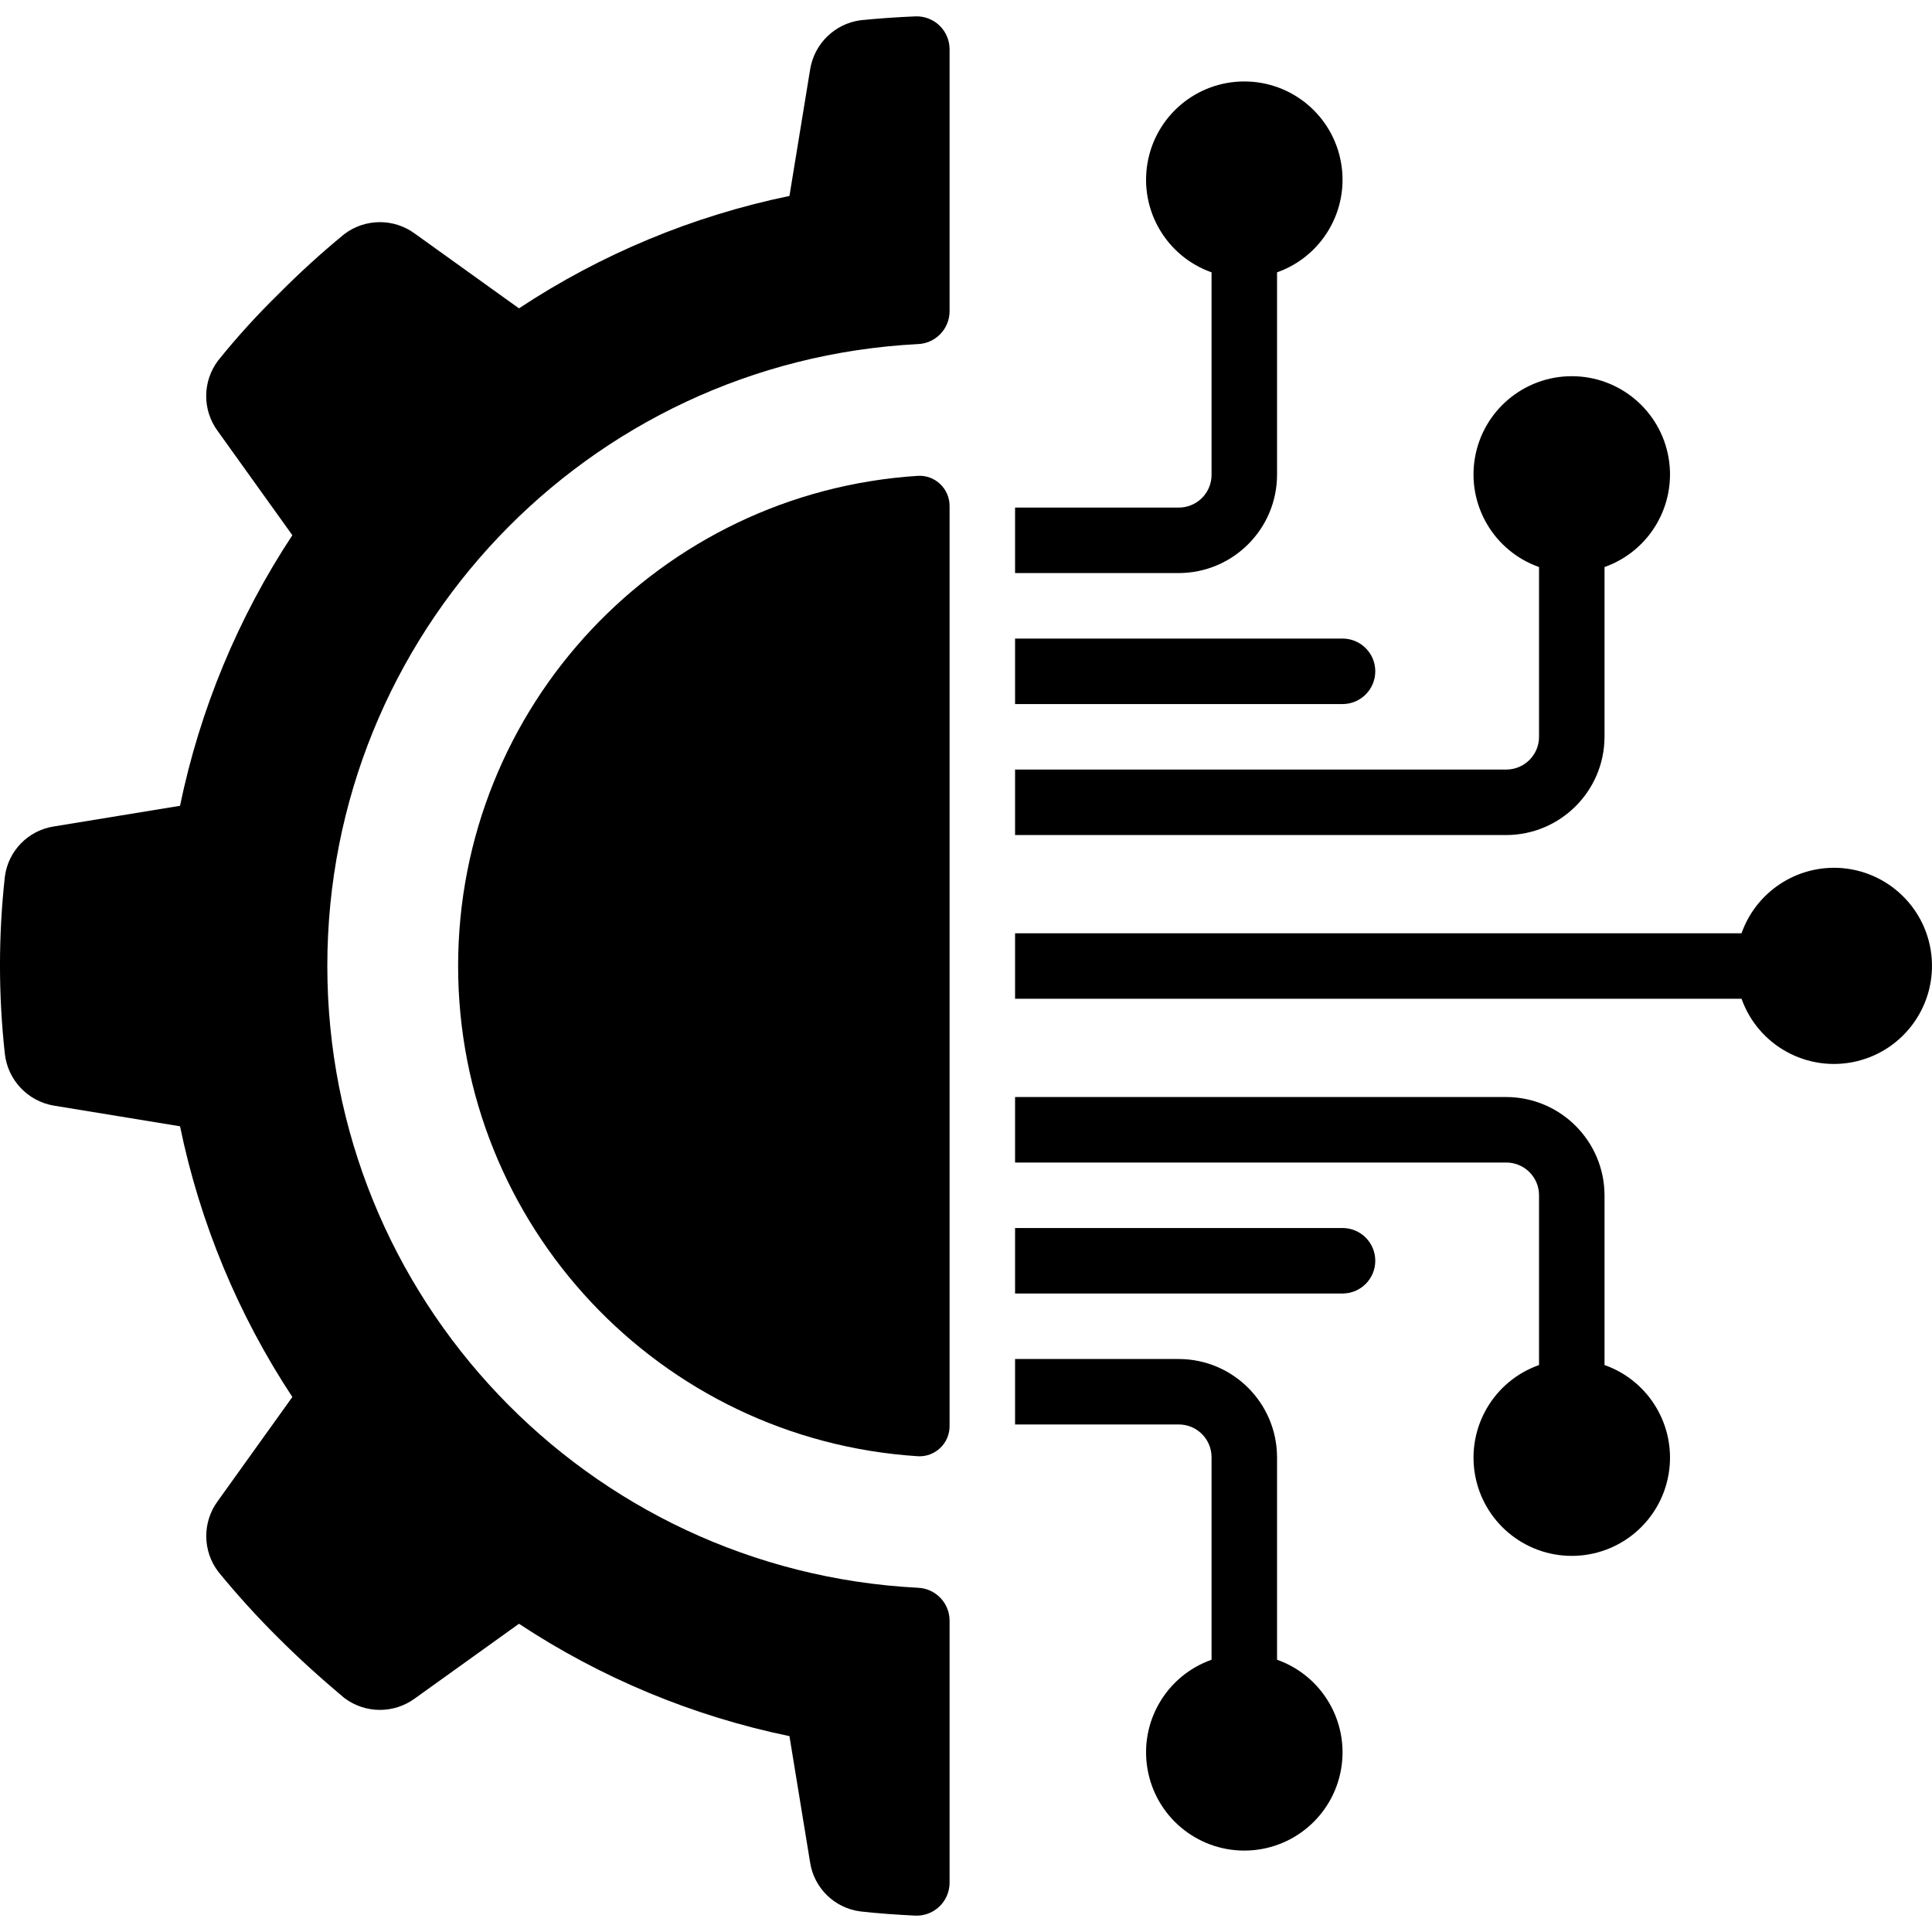
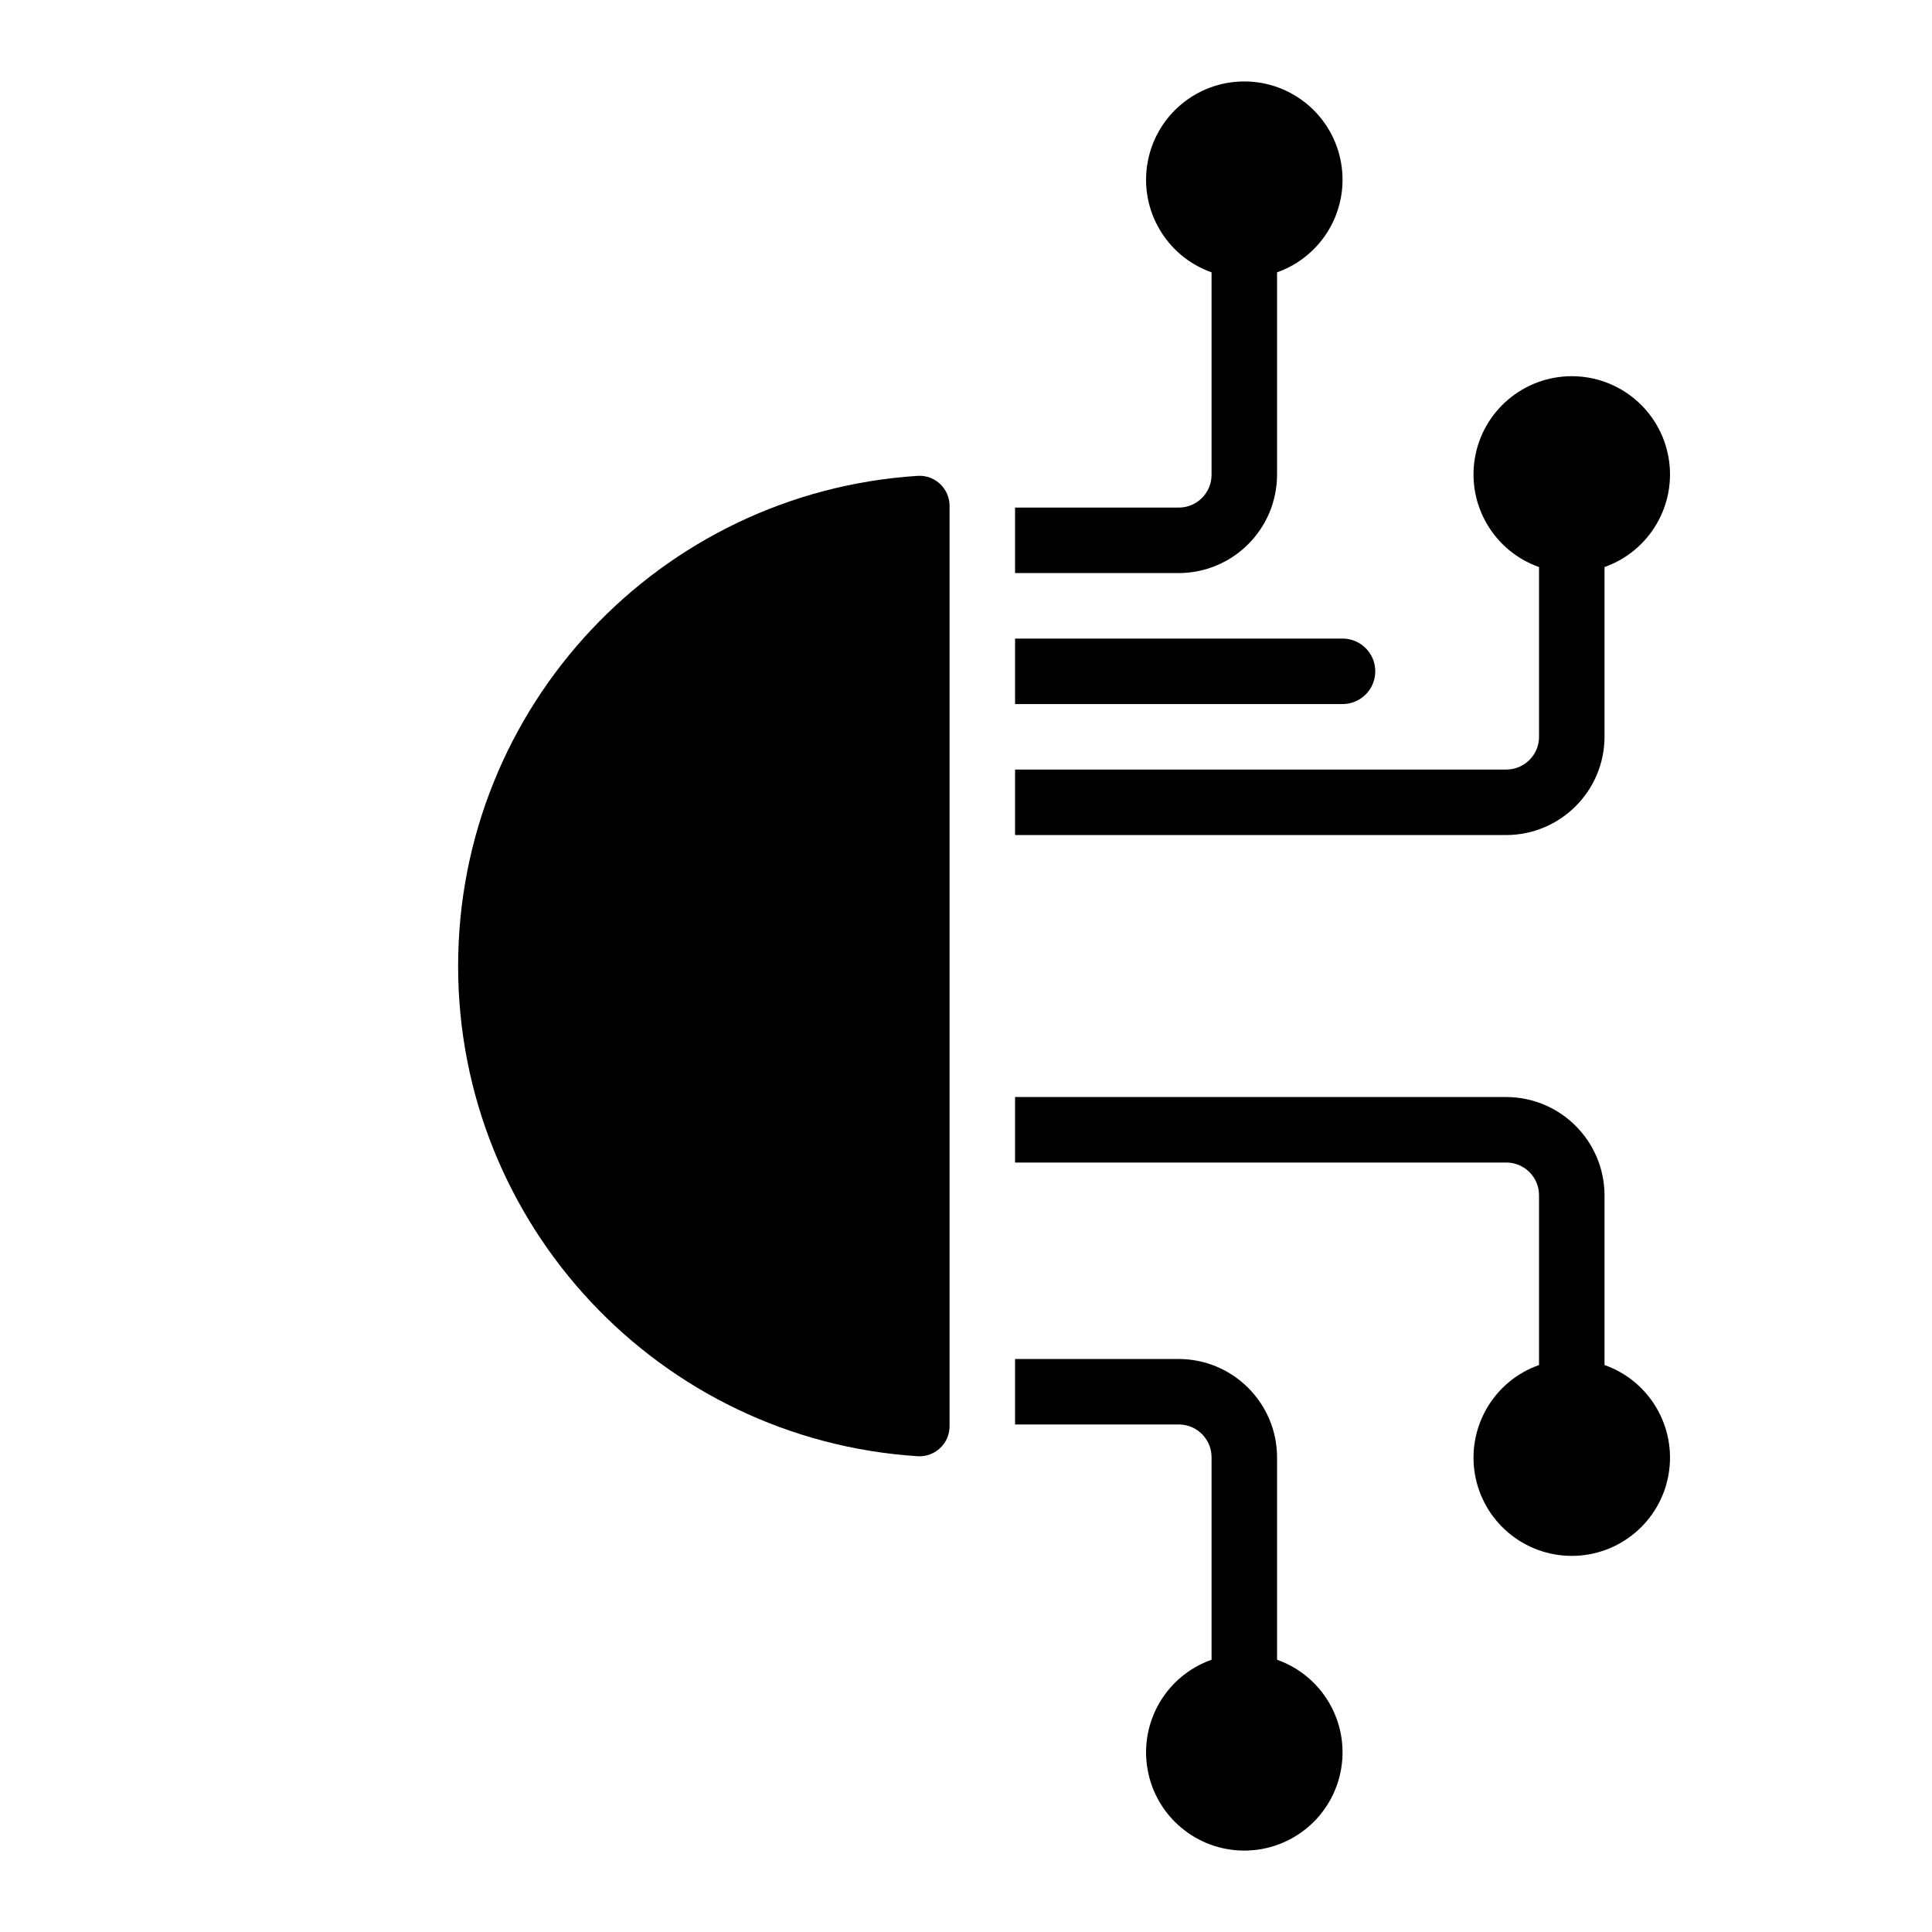
<svg xmlns="http://www.w3.org/2000/svg" width="50" height="50" viewBox="0 0 50 50" fill="none">
-   <path d="M1.396 28.614L4.659 29.148C5.175 31.647 6.161 34.024 7.566 36.154L5.634 38.85C5.233 39.396 5.24 40.141 5.651 40.679C6.138 41.275 6.656 41.845 7.202 42.387C7.753 42.939 8.32 43.447 8.905 43.939C9.444 44.35 10.19 44.357 10.736 43.956L13.431 42.023C15.558 43.428 17.934 44.415 20.431 44.931L20.965 48.197C21.067 48.864 21.6 49.384 22.27 49.468C22.735 49.52 23.202 49.552 23.68 49.576C23.913 49.587 24.139 49.504 24.308 49.344C24.477 49.184 24.573 48.963 24.575 48.73V41.939C24.573 41.481 24.209 41.107 23.752 41.091C15.187 40.647 8.471 33.574 8.471 24.998C8.471 16.422 15.187 9.349 23.752 8.905C24.209 8.889 24.573 8.515 24.575 8.057V1.271C24.574 1.039 24.478 0.817 24.31 0.657C24.141 0.497 23.915 0.413 23.683 0.424C23.206 0.444 22.736 0.477 22.27 0.524C21.599 0.615 21.069 1.136 20.965 1.805L20.431 5.071C17.934 5.587 15.558 6.574 13.431 7.98L10.736 6.046C10.19 5.644 9.444 5.651 8.905 6.063C8.311 6.551 7.743 7.069 7.202 7.615C6.652 8.153 6.134 8.723 5.651 9.322C5.238 9.861 5.231 10.608 5.634 11.155L7.566 13.851C6.162 15.98 5.175 18.357 4.659 20.854L1.396 21.388C0.728 21.49 0.209 22.023 0.125 22.694C-0.042 24.215 -0.042 25.75 0.125 27.27C0.2 27.952 0.72 28.501 1.396 28.614Z" fill="black" />
  <path d="M23.765 12.314C17.07 12.738 11.856 18.292 11.856 25.001C11.856 31.709 17.07 37.264 23.765 37.688C23.978 37.697 24.185 37.617 24.338 37.469C24.491 37.321 24.577 37.116 24.575 36.903V13.099C24.577 12.886 24.491 12.681 24.338 12.533C24.185 12.384 23.978 12.305 23.765 12.314Z" fill="black" />
  <path d="M30.507 13.136H26.27V14.831H30.507C31.91 14.827 33.046 13.691 33.05 12.289V7.048C34.217 6.635 34.918 5.441 34.708 4.221C34.499 3 33.441 2.108 32.202 2.108C30.964 2.108 29.906 3 29.697 4.221C29.487 5.441 30.187 6.635 31.355 7.048V12.289C31.355 12.757 30.975 13.136 30.507 13.136Z" fill="black" />
  <path d="M26.27 18.221H34.745C35.213 18.221 35.592 17.841 35.592 17.373C35.592 16.905 35.213 16.526 34.745 16.526H26.27V18.221Z" fill="black" />
  <path d="M26.27 36.865H30.507C30.976 36.865 31.355 37.245 31.355 37.713V42.954C30.187 43.367 29.487 44.56 29.697 45.781C29.906 47.001 30.964 47.893 32.202 47.893C33.441 47.893 34.499 47.001 34.708 45.781C34.918 44.56 34.217 43.367 33.05 42.954V37.713C33.046 36.311 31.91 35.175 30.508 35.171H26.27V36.865H26.27Z" fill="black" />
  <path d="M38.982 28.391H26.27V30.086H38.982C39.45 30.086 39.83 30.465 39.83 30.933V35.327C38.662 35.739 37.962 36.933 38.171 38.154C38.381 39.374 39.439 40.266 40.677 40.266C41.916 40.266 42.974 39.374 43.183 38.154C43.392 36.933 42.692 35.739 41.525 35.327V30.933C41.52 29.531 40.385 28.395 38.982 28.391Z" fill="black" />
-   <path d="M47.457 22.458C46.383 22.463 45.428 23.141 45.071 24.153H26.27V25.848H45.071C45.504 27.064 46.78 27.761 48.037 27.469C49.294 27.176 50.131 25.987 49.983 24.705C49.835 23.423 48.748 22.456 47.457 22.458Z" fill="black" />
-   <path d="M35.592 32.628C35.592 32.16 35.213 31.781 34.745 31.781H26.27V33.476H34.745C35.213 33.476 35.592 33.096 35.592 32.628Z" fill="black" />
  <path d="M41.525 19.069V14.675C42.692 14.262 43.392 13.069 43.183 11.848C42.974 10.628 41.916 9.736 40.677 9.736C39.439 9.736 38.381 10.628 38.171 11.848C37.962 13.069 38.662 14.262 39.83 14.675V19.069C39.83 19.537 39.45 19.916 38.982 19.916H26.27V21.611H38.982C40.385 21.607 41.521 20.471 41.525 19.069Z" fill="black" />
</svg>